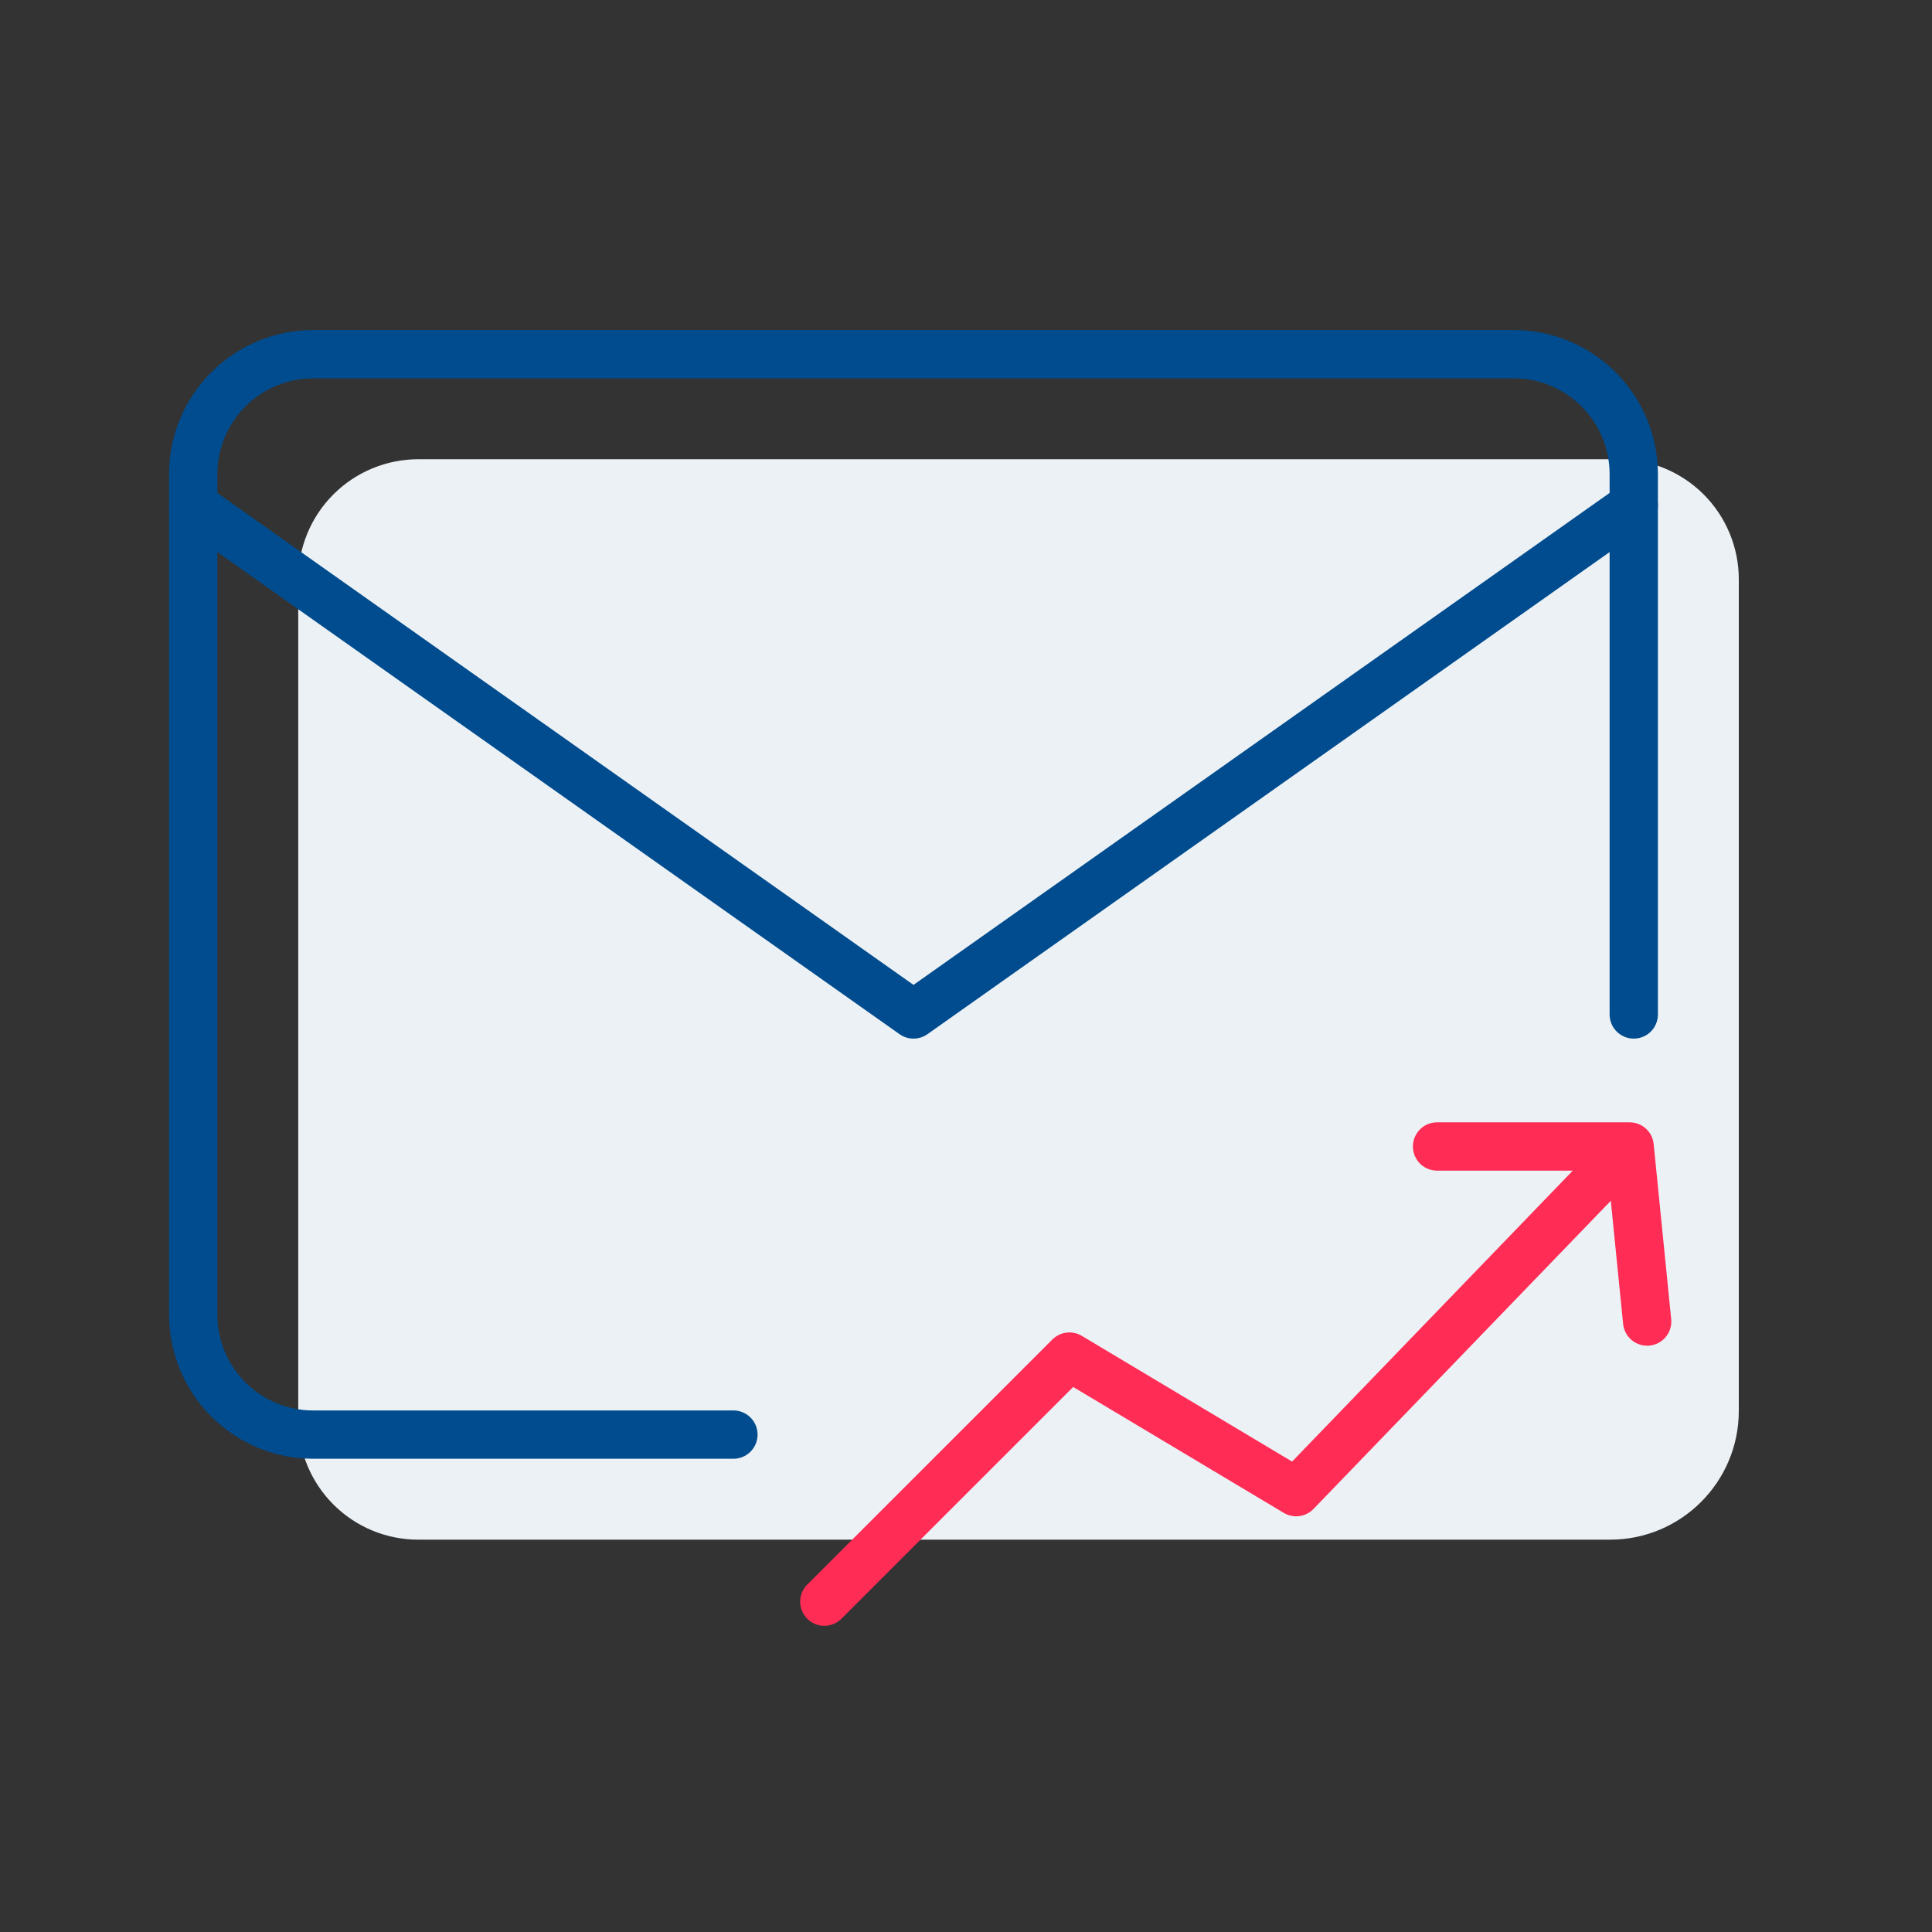
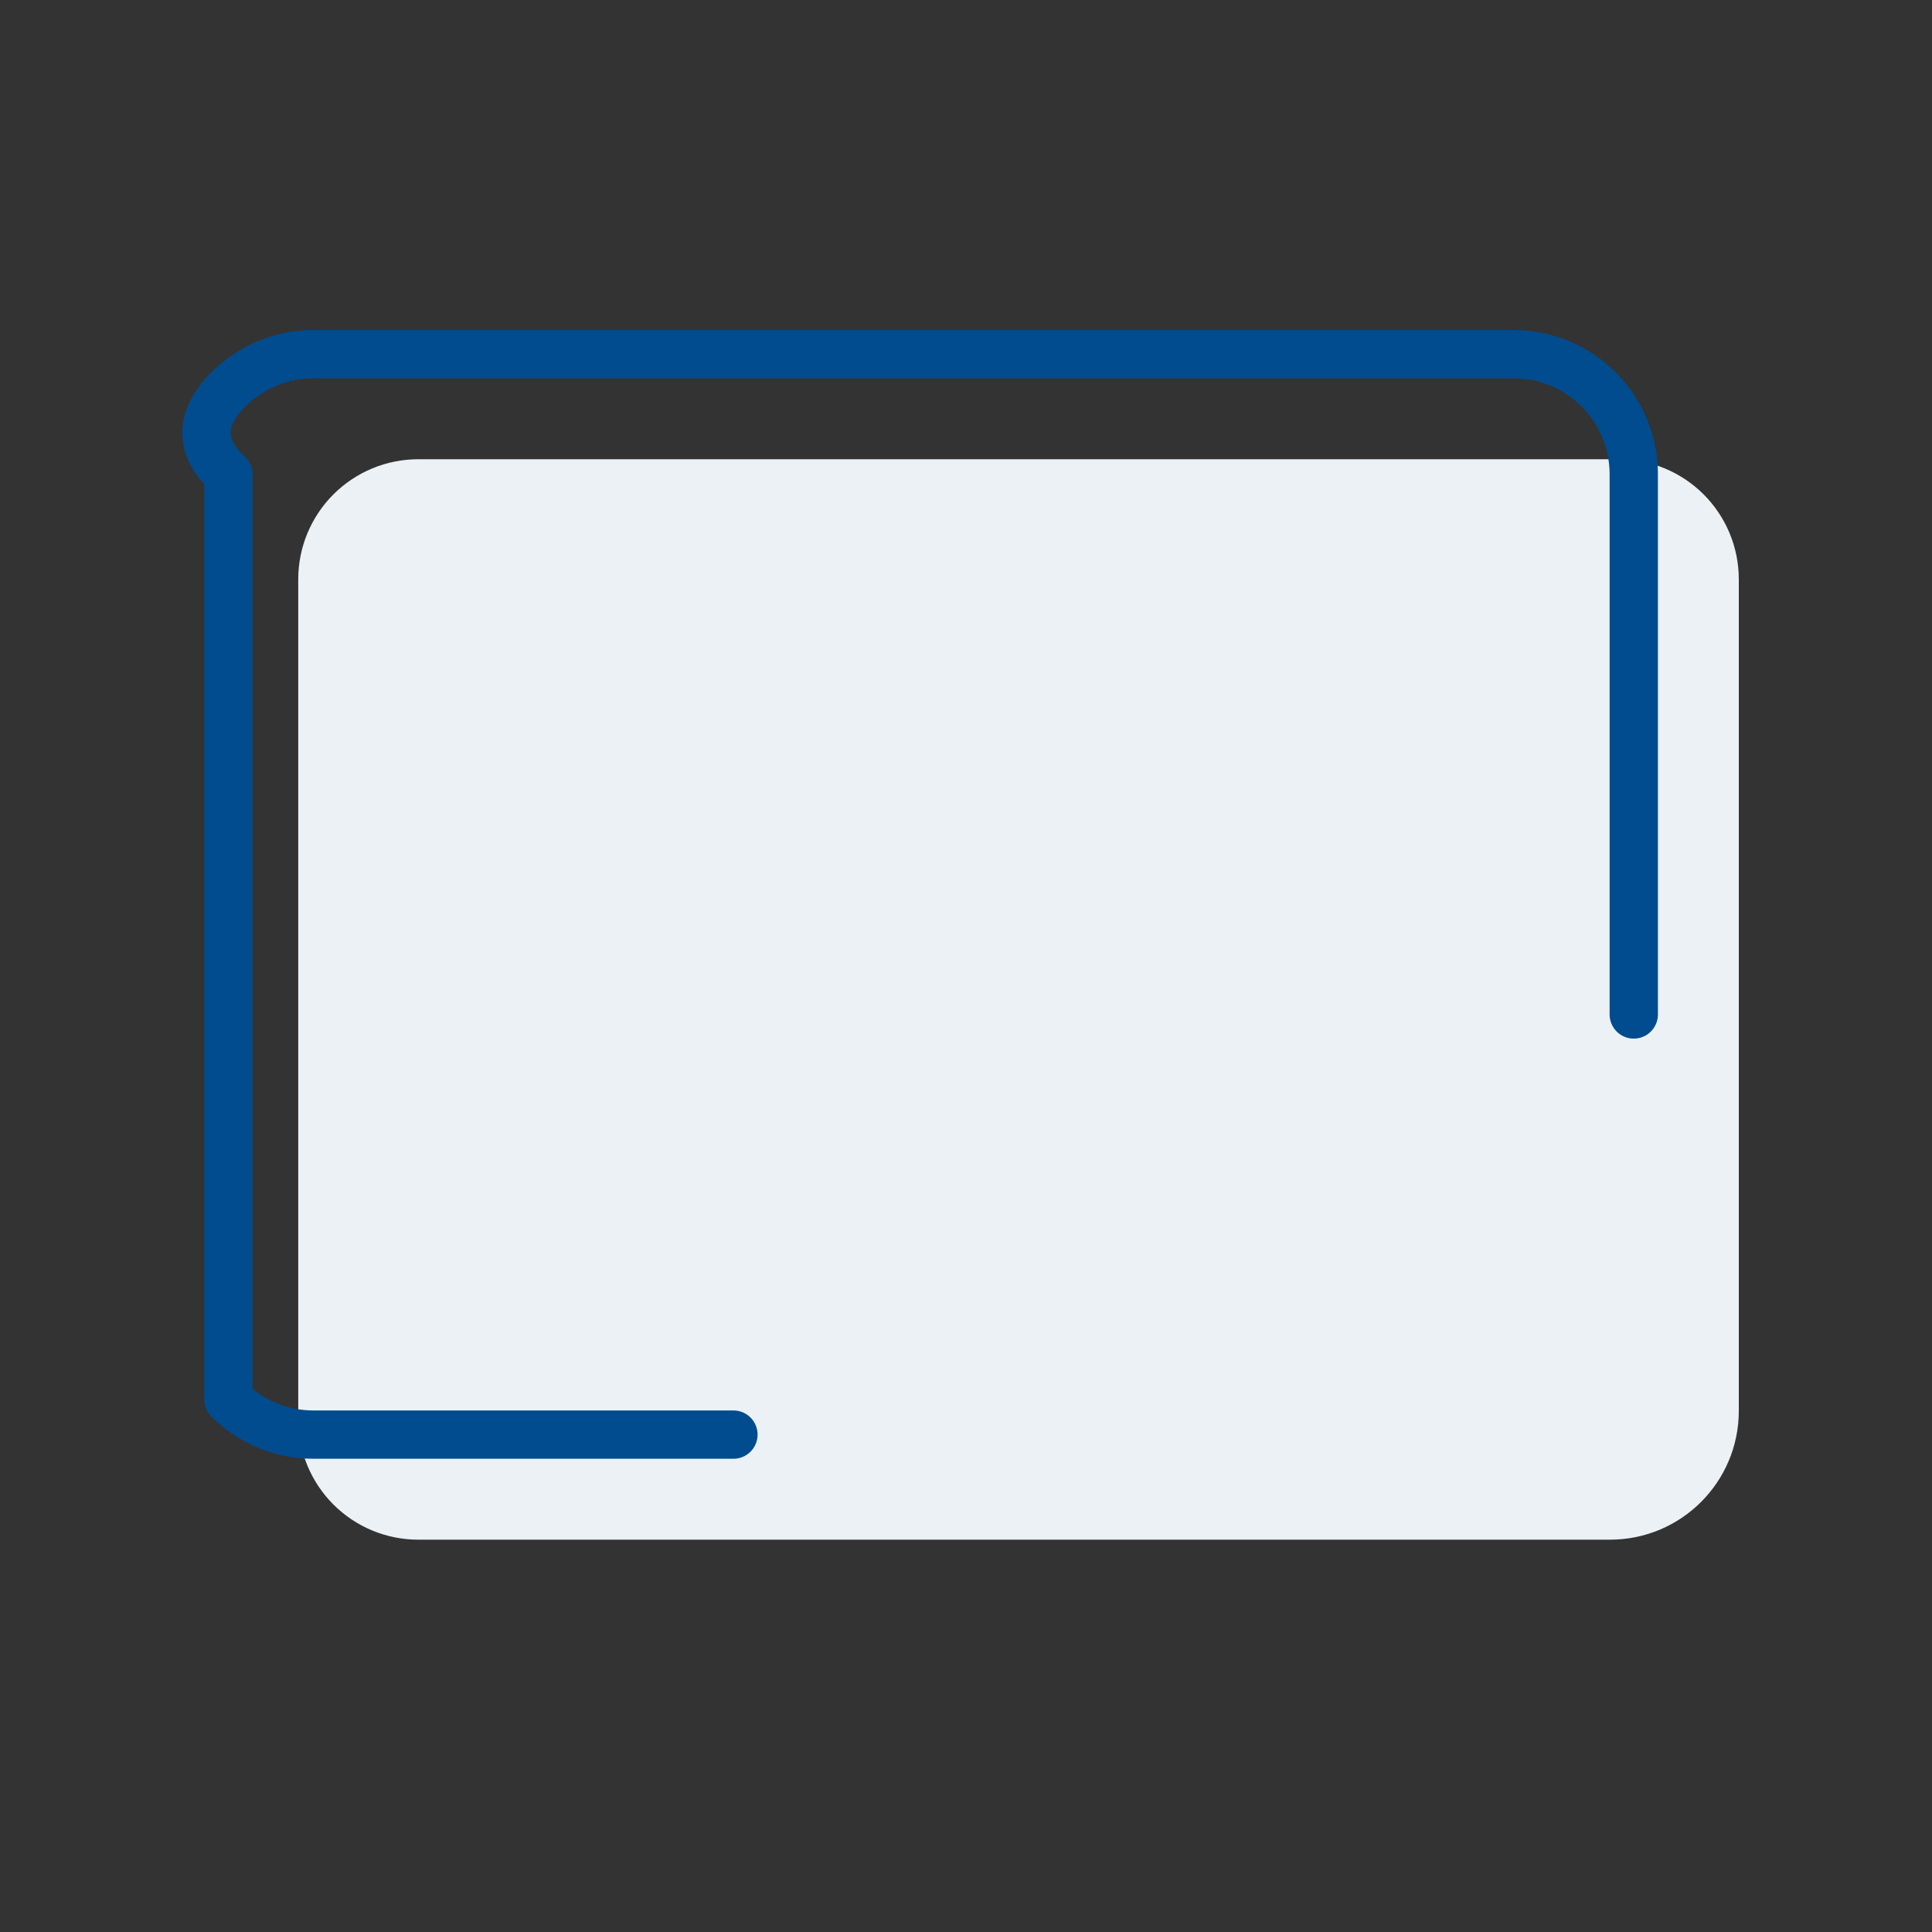
<svg xmlns="http://www.w3.org/2000/svg" width="60" height="60" viewBox="0 0 60 60" fill="none">
  <rect x="0" y="0" width="60" height="60" fill="#333333" stroke="none" />
  <path d="M54 43.816C54 46.025 52.209 47.816 50 47.816H12.99C12.001 47.816 11.053 47.423 10.354 46.724C9.655 46.024 9.262 45.076 9.262 44.087V17.99C9.262 17.002 9.655 16.053 10.354 15.354C11.053 14.655 12.001 14.262 12.99 14.262H50.271C51.26 14.262 52.209 14.655 52.908 15.354C53.607 16.053 54 17.002 54 17.99V34.767" fill="#ECF1F5" />
-   <path d="M22.777 44.553H9.728C8.739 44.553 7.791 44.161 7.092 43.462C6.393 42.762 6 41.814 6 40.825V14.728C6 13.739 6.393 12.791 7.092 12.092C7.791 11.393 8.739 11 9.728 11H47.01C47.998 11 48.947 11.393 49.646 12.092C50.345 12.791 50.738 13.739 50.738 14.728V31.505" stroke="#004C8E" stroke-width="1.5" stroke-linecap="round" stroke-linejoin="round" />
-   <path d="M25.6 49.741L33.212 42.13L40.253 46.34L50.61 35.605M50.61 35.605H44.629M50.61 35.605L51.154 41.042" stroke="#FF2C55" stroke-width="1.5" stroke-linecap="round" stroke-linejoin="round" />
-   <path d="M6 15.697L28.369 31.505L50.738 15.697" stroke="#004C8E" stroke-width="1.5" stroke-linecap="round" stroke-linejoin="round" />
+   <path d="M22.777 44.553H9.728C8.739 44.553 7.791 44.161 7.092 43.462V14.728C6 13.739 6.393 12.791 7.092 12.092C7.791 11.393 8.739 11 9.728 11H47.01C47.998 11 48.947 11.393 49.646 12.092C50.345 12.791 50.738 13.739 50.738 14.728V31.505" stroke="#004C8E" stroke-width="1.5" stroke-linecap="round" stroke-linejoin="round" />
</svg>